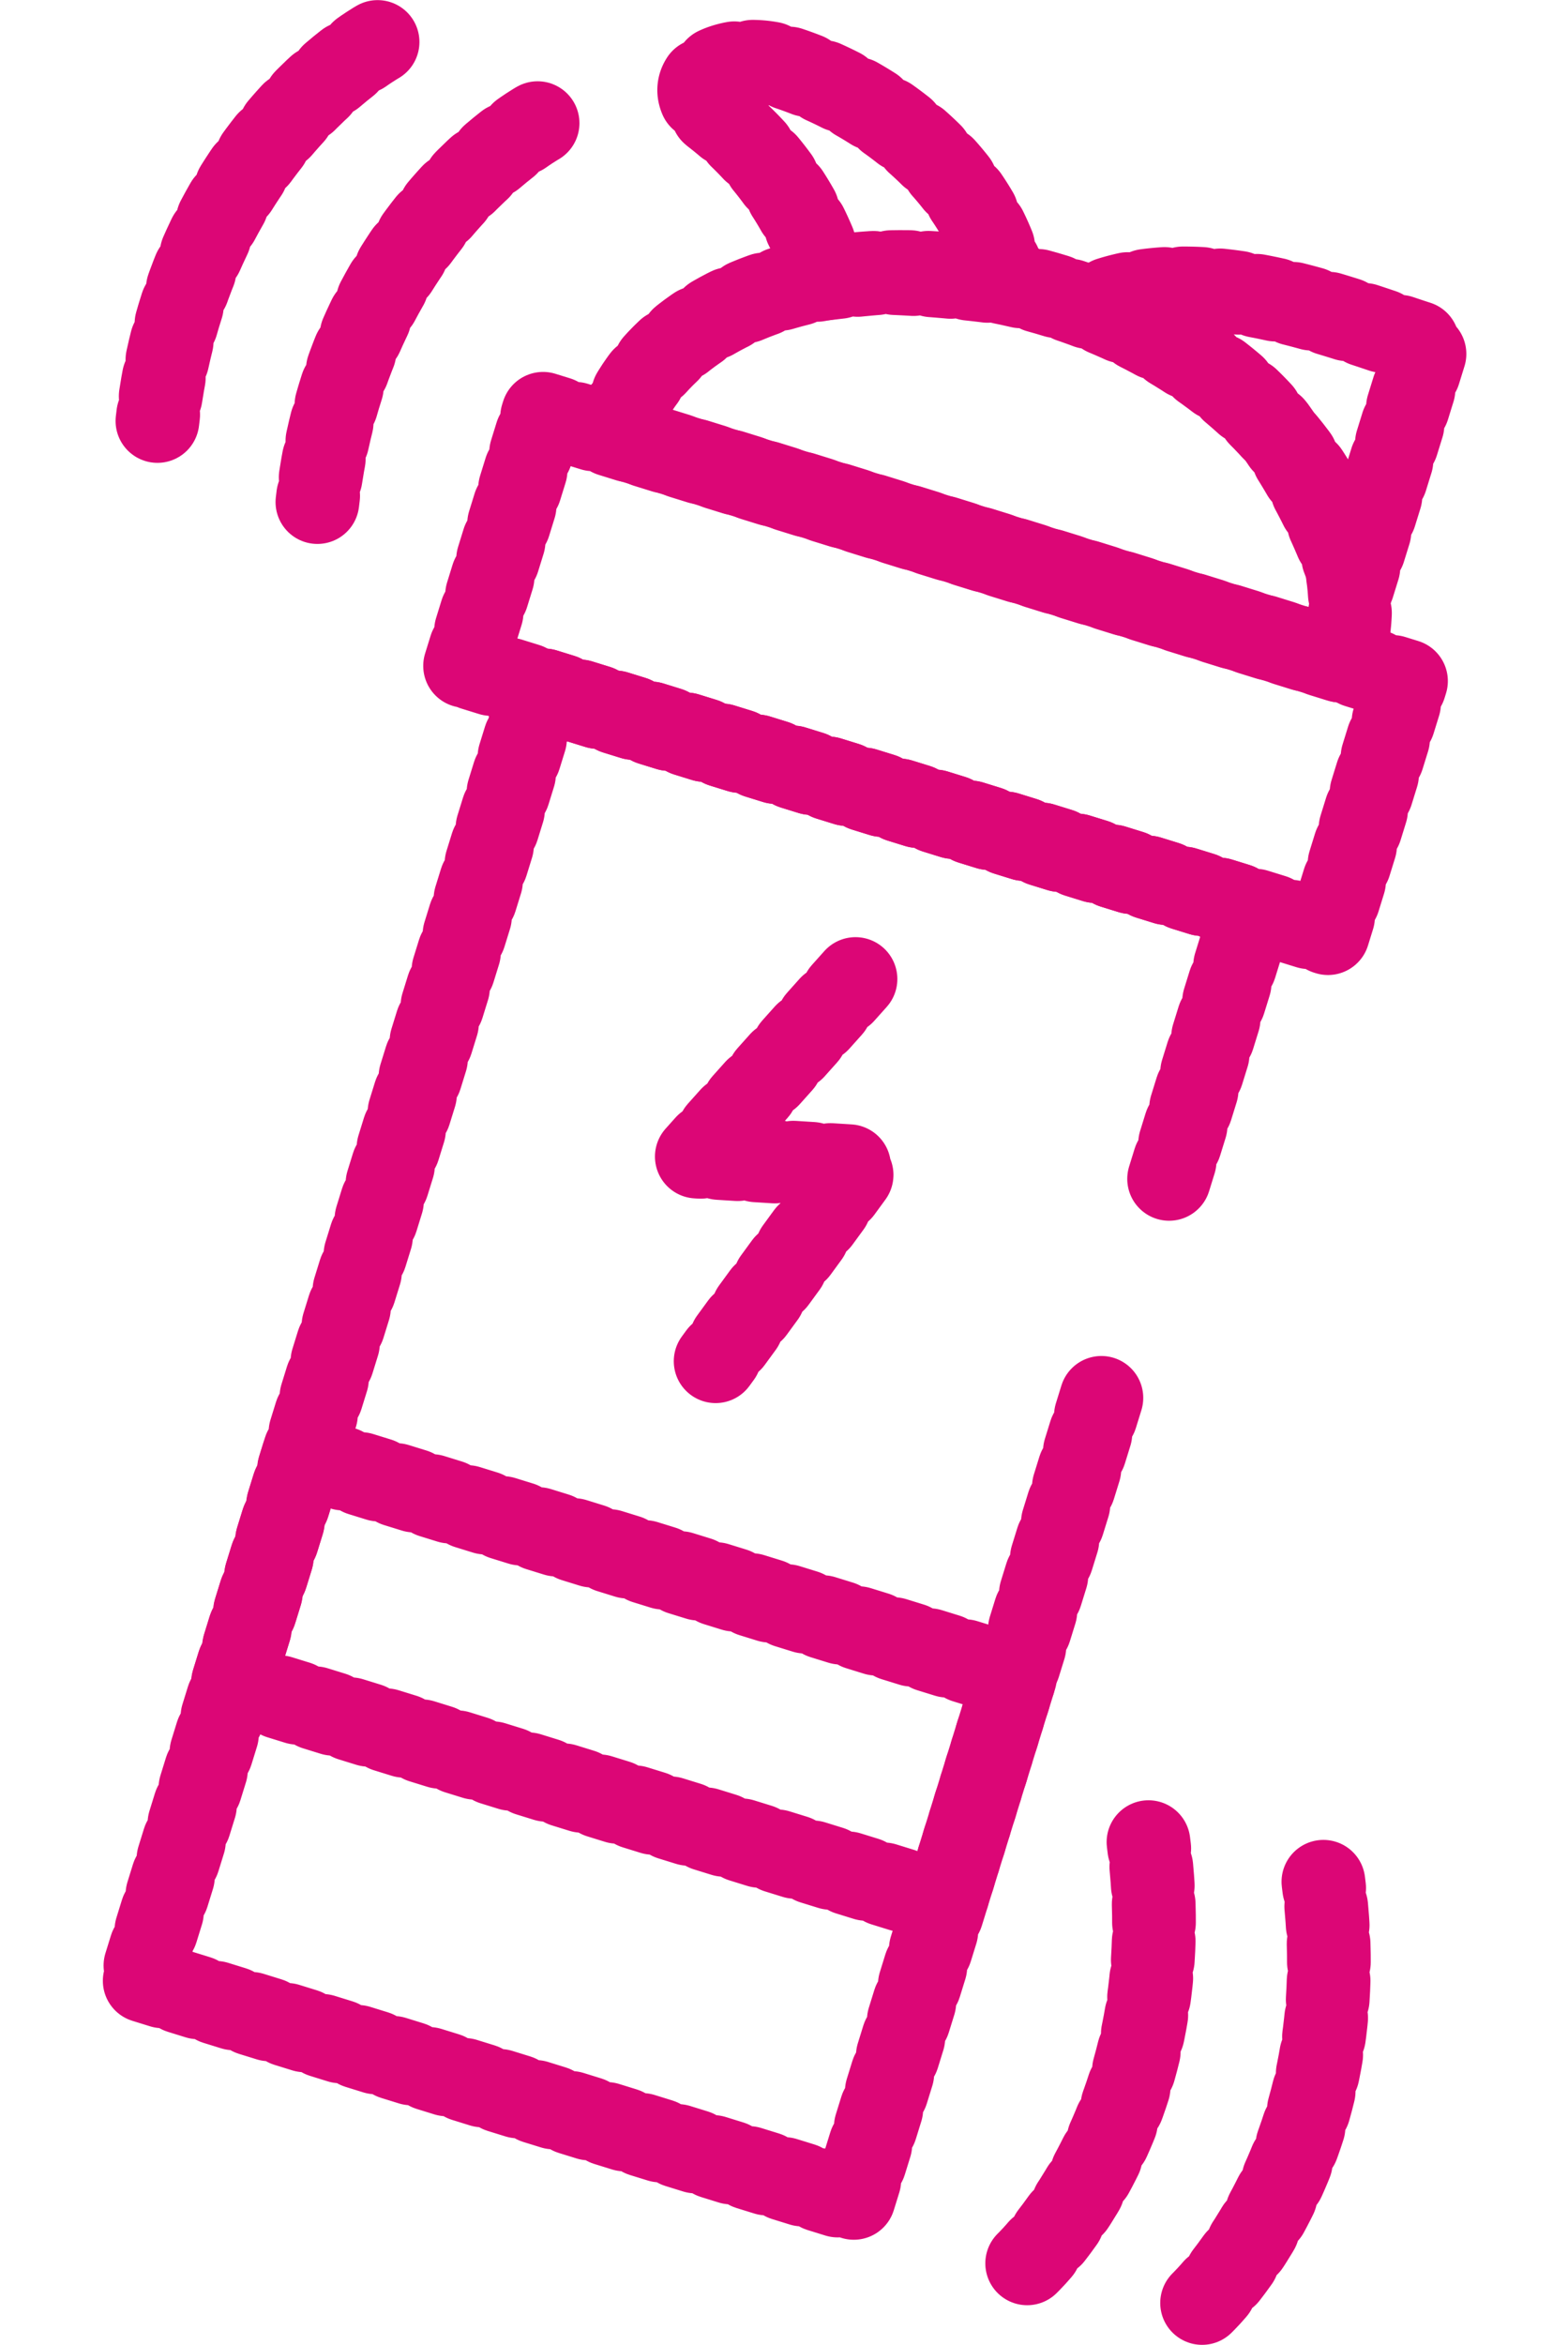
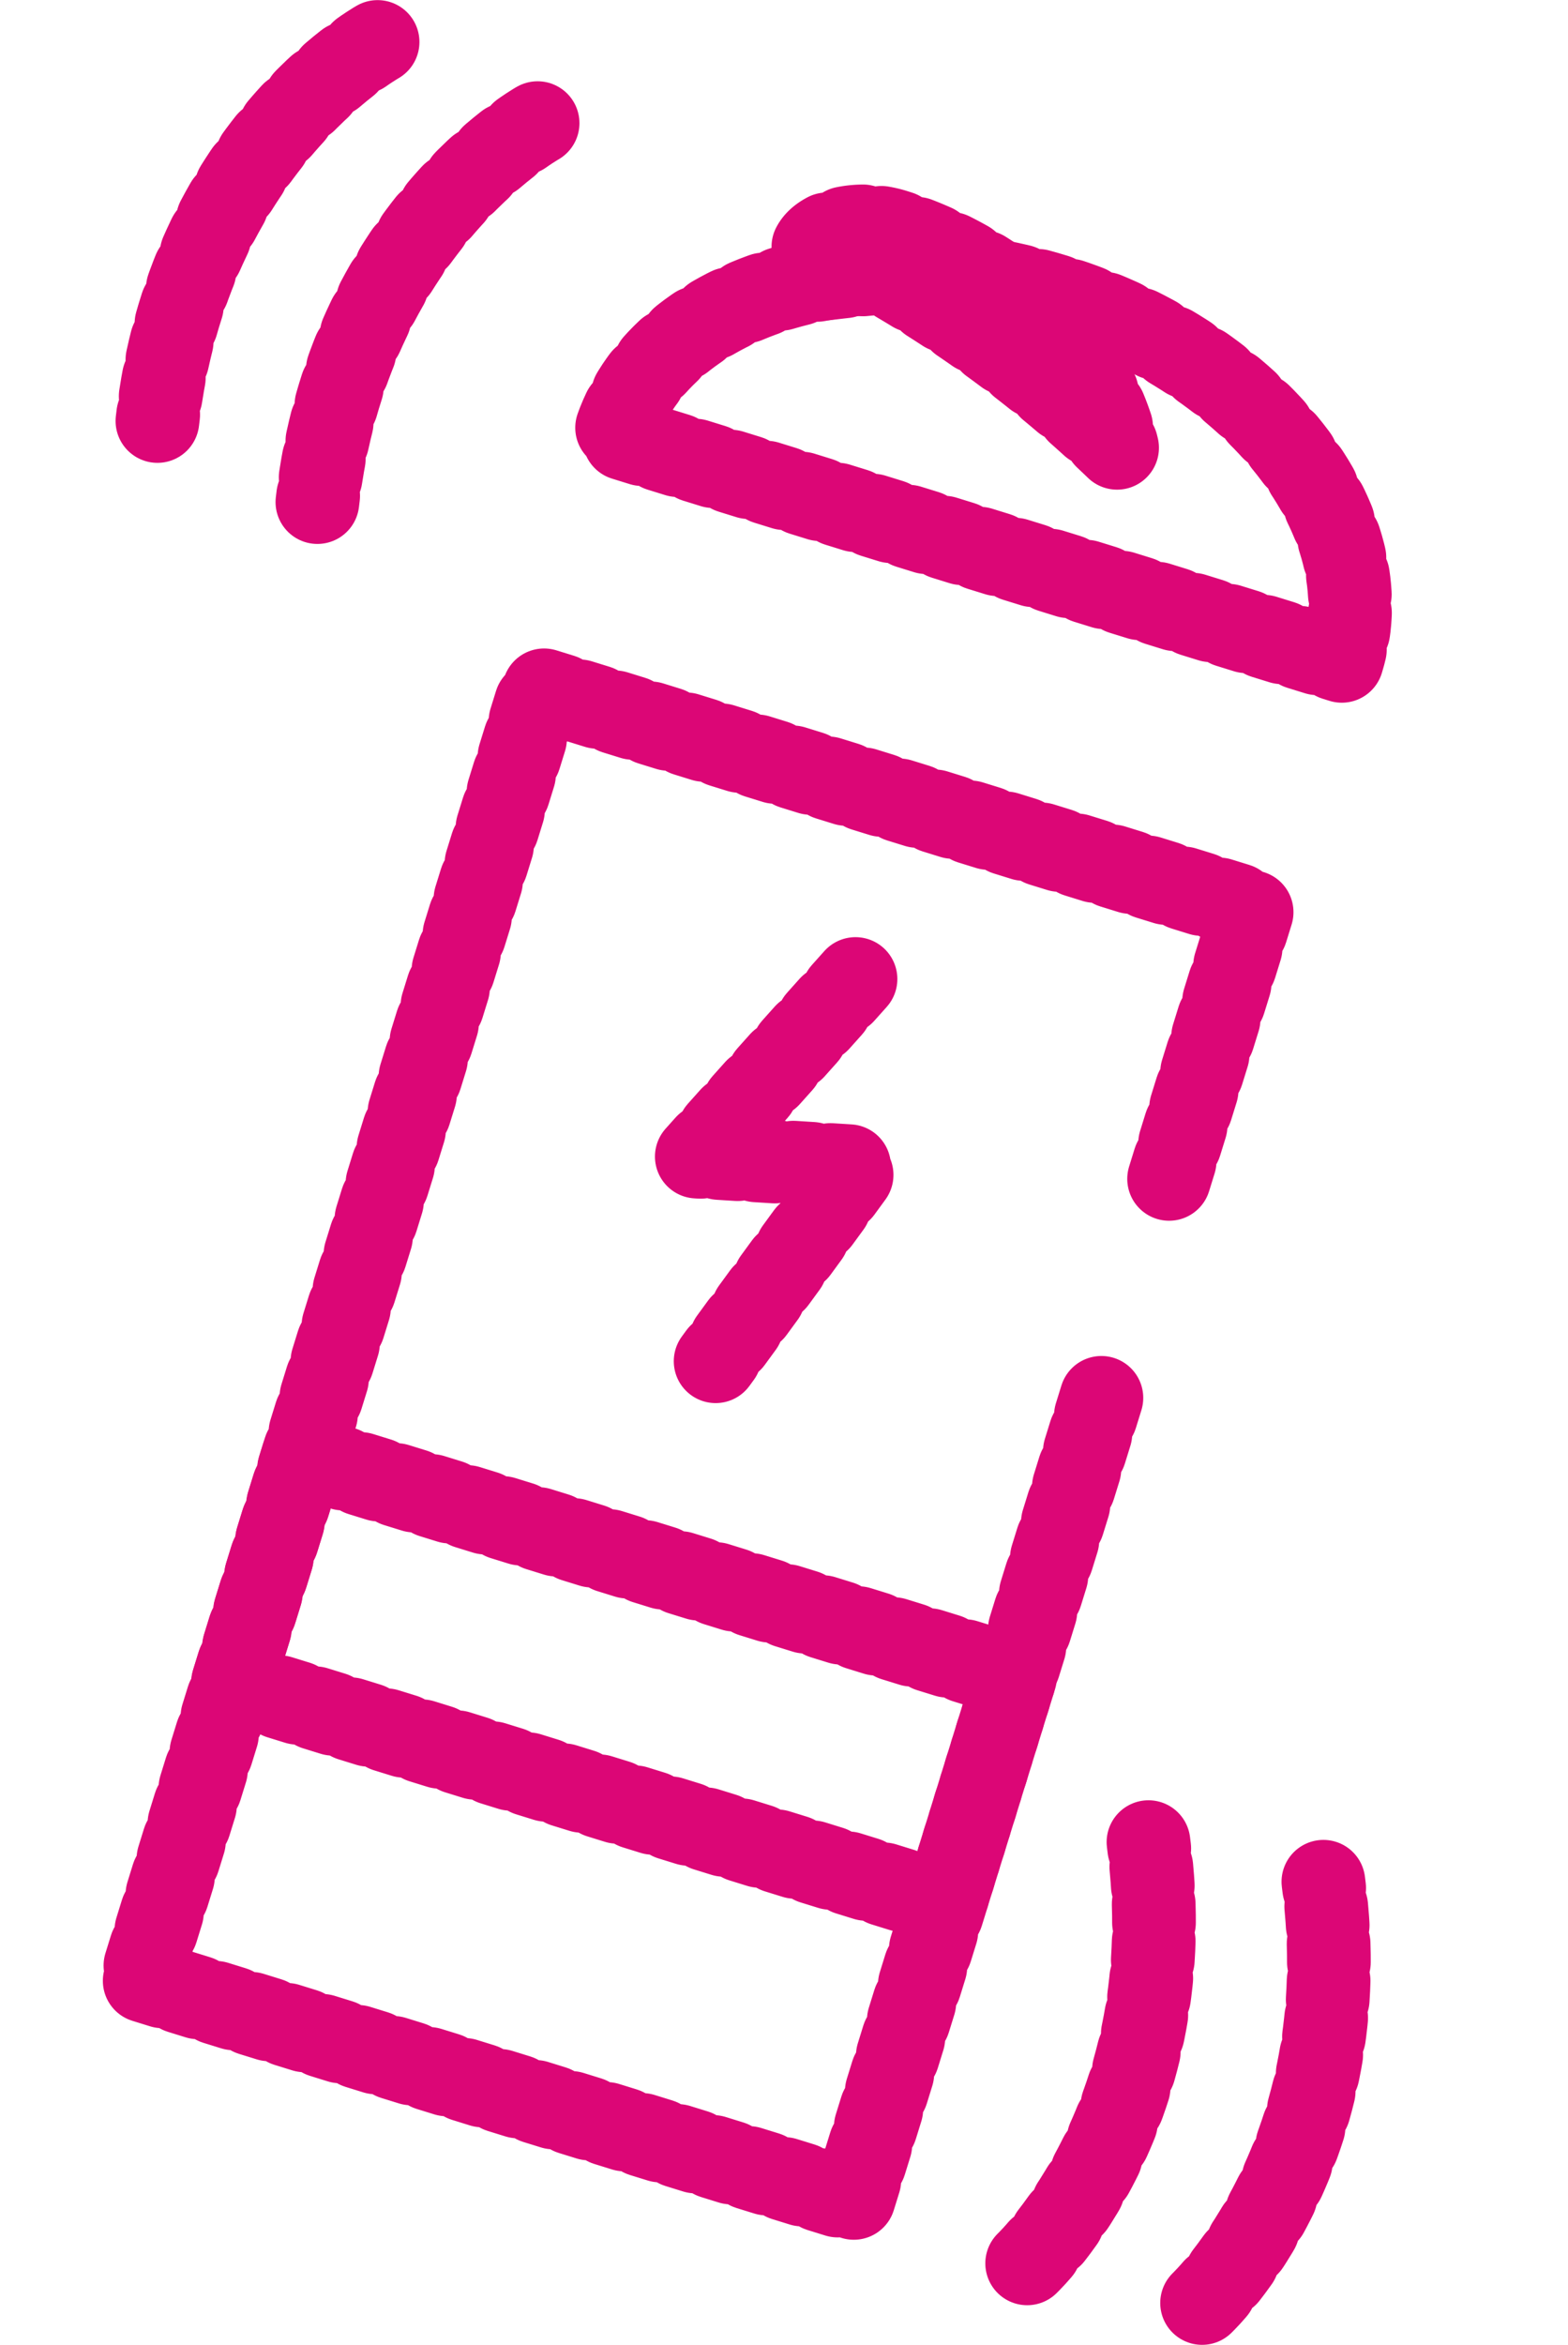
<svg xmlns="http://www.w3.org/2000/svg" width="84.293" height="126" viewBox="0 0 84.293 126">
  <defs>
    <clipPath id="clip-path">
      <rect id="Retângulo_1040" data-name="Retângulo 1040" width="84.293" height="126" transform="translate(0 9.447)" fill="none" stroke="#DC0676" stroke-width="1" stroke-dasharray="1" />
    </clipPath>
  </defs>
  <g id="Grupo_2841" data-name="Grupo 2841" transform="translate(0 -9.447)" clip-path="url(#clip-path)">
    <path id="Caminho_84868" data-name="Caminho 84868" d="M56.666,54.017l4.477-14.462L22.866,27.706,1.4,97.046,39.676,108.9l13.376-43.2" transform="translate(6.183 18.773)" fill="none" stroke="#DC0676" stroke-linecap="round" stroke-linejoin="round" stroke-width="4.5" stroke-dasharray="1" />
    <rect id="Retângulo_1038" data-name="Retângulo 1038" width="12.747" height="40.069" transform="translate(12.522 99.865) rotate(-72.798)" fill="none" stroke="#DC0676" stroke-linecap="round" stroke-linejoin="round" stroke-width="4.5" stroke-dasharray="1" />
-     <rect id="Retângulo_1039" data-name="Retângulo 1039" width="14.179" height="48.561" transform="translate(25.002 45.226) rotate(-72.799)" fill="none" stroke="#DC0676" stroke-linecap="round" stroke-linejoin="round" stroke-width="4.5" stroke-dasharray="1" />
-     <path id="Caminho_84869" data-name="Caminho 84869" d="M30.927,13.847A17.216,17.216,0,0,0,24.893,5c-2.328-1.9.916-3.4,3.65-2.557,4.209,1.3,10.375,4.947,11.984,11.655A63.121,63.121,0,0,0,34,13.536C32.69,13.625,30.927,13.847,30.927,13.847Z" transform="translate(13.491 10.562)" fill="none" stroke="#DC0676" stroke-linecap="round" stroke-linejoin="round" stroke-width="4.5" stroke-dasharray="1" />
-     <path id="Caminho_84870" data-name="Caminho 84870" d="M54.114,27.353,58.1,14.491c-4.209-1.3-12.138-4.723-18.086-2.13,0,0,6.225,1.987,9.879,6.607A30.821,30.821,0,0,1,54.114,27.353Z" transform="translate(18.615 13.528)" fill="none" stroke="#DC0676" stroke-linecap="round" stroke-linejoin="round" stroke-width="4.5" stroke-dasharray="1" />
+     <path id="Caminho_84869" data-name="Caminho 84869" d="M30.927,13.847c-2.328-1.9.916-3.4,3.65-2.557,4.209,1.3,10.375,4.947,11.984,11.655A63.121,63.121,0,0,0,34,13.536C32.69,13.625,30.927,13.847,30.927,13.847Z" transform="translate(13.491 10.562)" fill="none" stroke="#DC0676" stroke-linecap="round" stroke-linejoin="round" stroke-width="4.5" stroke-dasharray="1" />
    <path id="Caminho_84871" data-name="Caminho 84871" d="M44.4,12.044C33.6,8.7,22.967,12.053,20.651,19.536l39.1,12.105C62.066,24.177,55.189,15.385,44.4,12.044Z" transform="translate(12.382 13.314)" fill="none" stroke="#DC0676" stroke-linecap="round" stroke-linejoin="round" stroke-width="4.5" stroke-dasharray="1" />
    <path id="Caminho_84872" data-name="Caminho 84872" d="M32.531,39.486,24,49.026l8.642.546-7.63,10.45" transform="translate(13.459 22.566)" fill="none" stroke="#DC0676" stroke-linecap="round" stroke-linejoin="round" stroke-width="4.5" stroke-dasharray="1" />
    <path id="Caminho_84873" data-name="Caminho 84873" d="M20.408,4.7S10.21,10.427,8.571,25.06" transform="translate(8.492 11.364)" fill="none" stroke="#DC0676" stroke-linecap="round" stroke-linejoin="round" stroke-width="4.5" stroke-dasharray="1" />
    <path id="Caminho_84874" data-name="Caminho 84874" d="M13.9,1.4S3.7,7.131,2.065,21.764" transform="translate(6.398 10.303)" fill="none" stroke="#DC0676" stroke-linecap="round" stroke-linejoin="round" stroke-width="4.5" stroke-dasharray="1" />
    <path id="Caminho_84875" data-name="Caminho 84875" d="M37.434,97.2s8.495-8.042,6.521-22.632" transform="translate(17.785 33.861)" fill="none" stroke="#DC0676" stroke-linecap="round" stroke-linejoin="round" stroke-width="4.5" stroke-dasharray="1" />
    <path id="Caminho_84876" data-name="Caminho 84876" d="M44.547,98.81s8.495-8.042,6.521-22.632" transform="translate(20.075 34.38)" fill="none" stroke="#DC0676" stroke-linecap="round" stroke-linejoin="round" stroke-width="4.5" stroke-dasharray="1" />
  </g>
</svg>